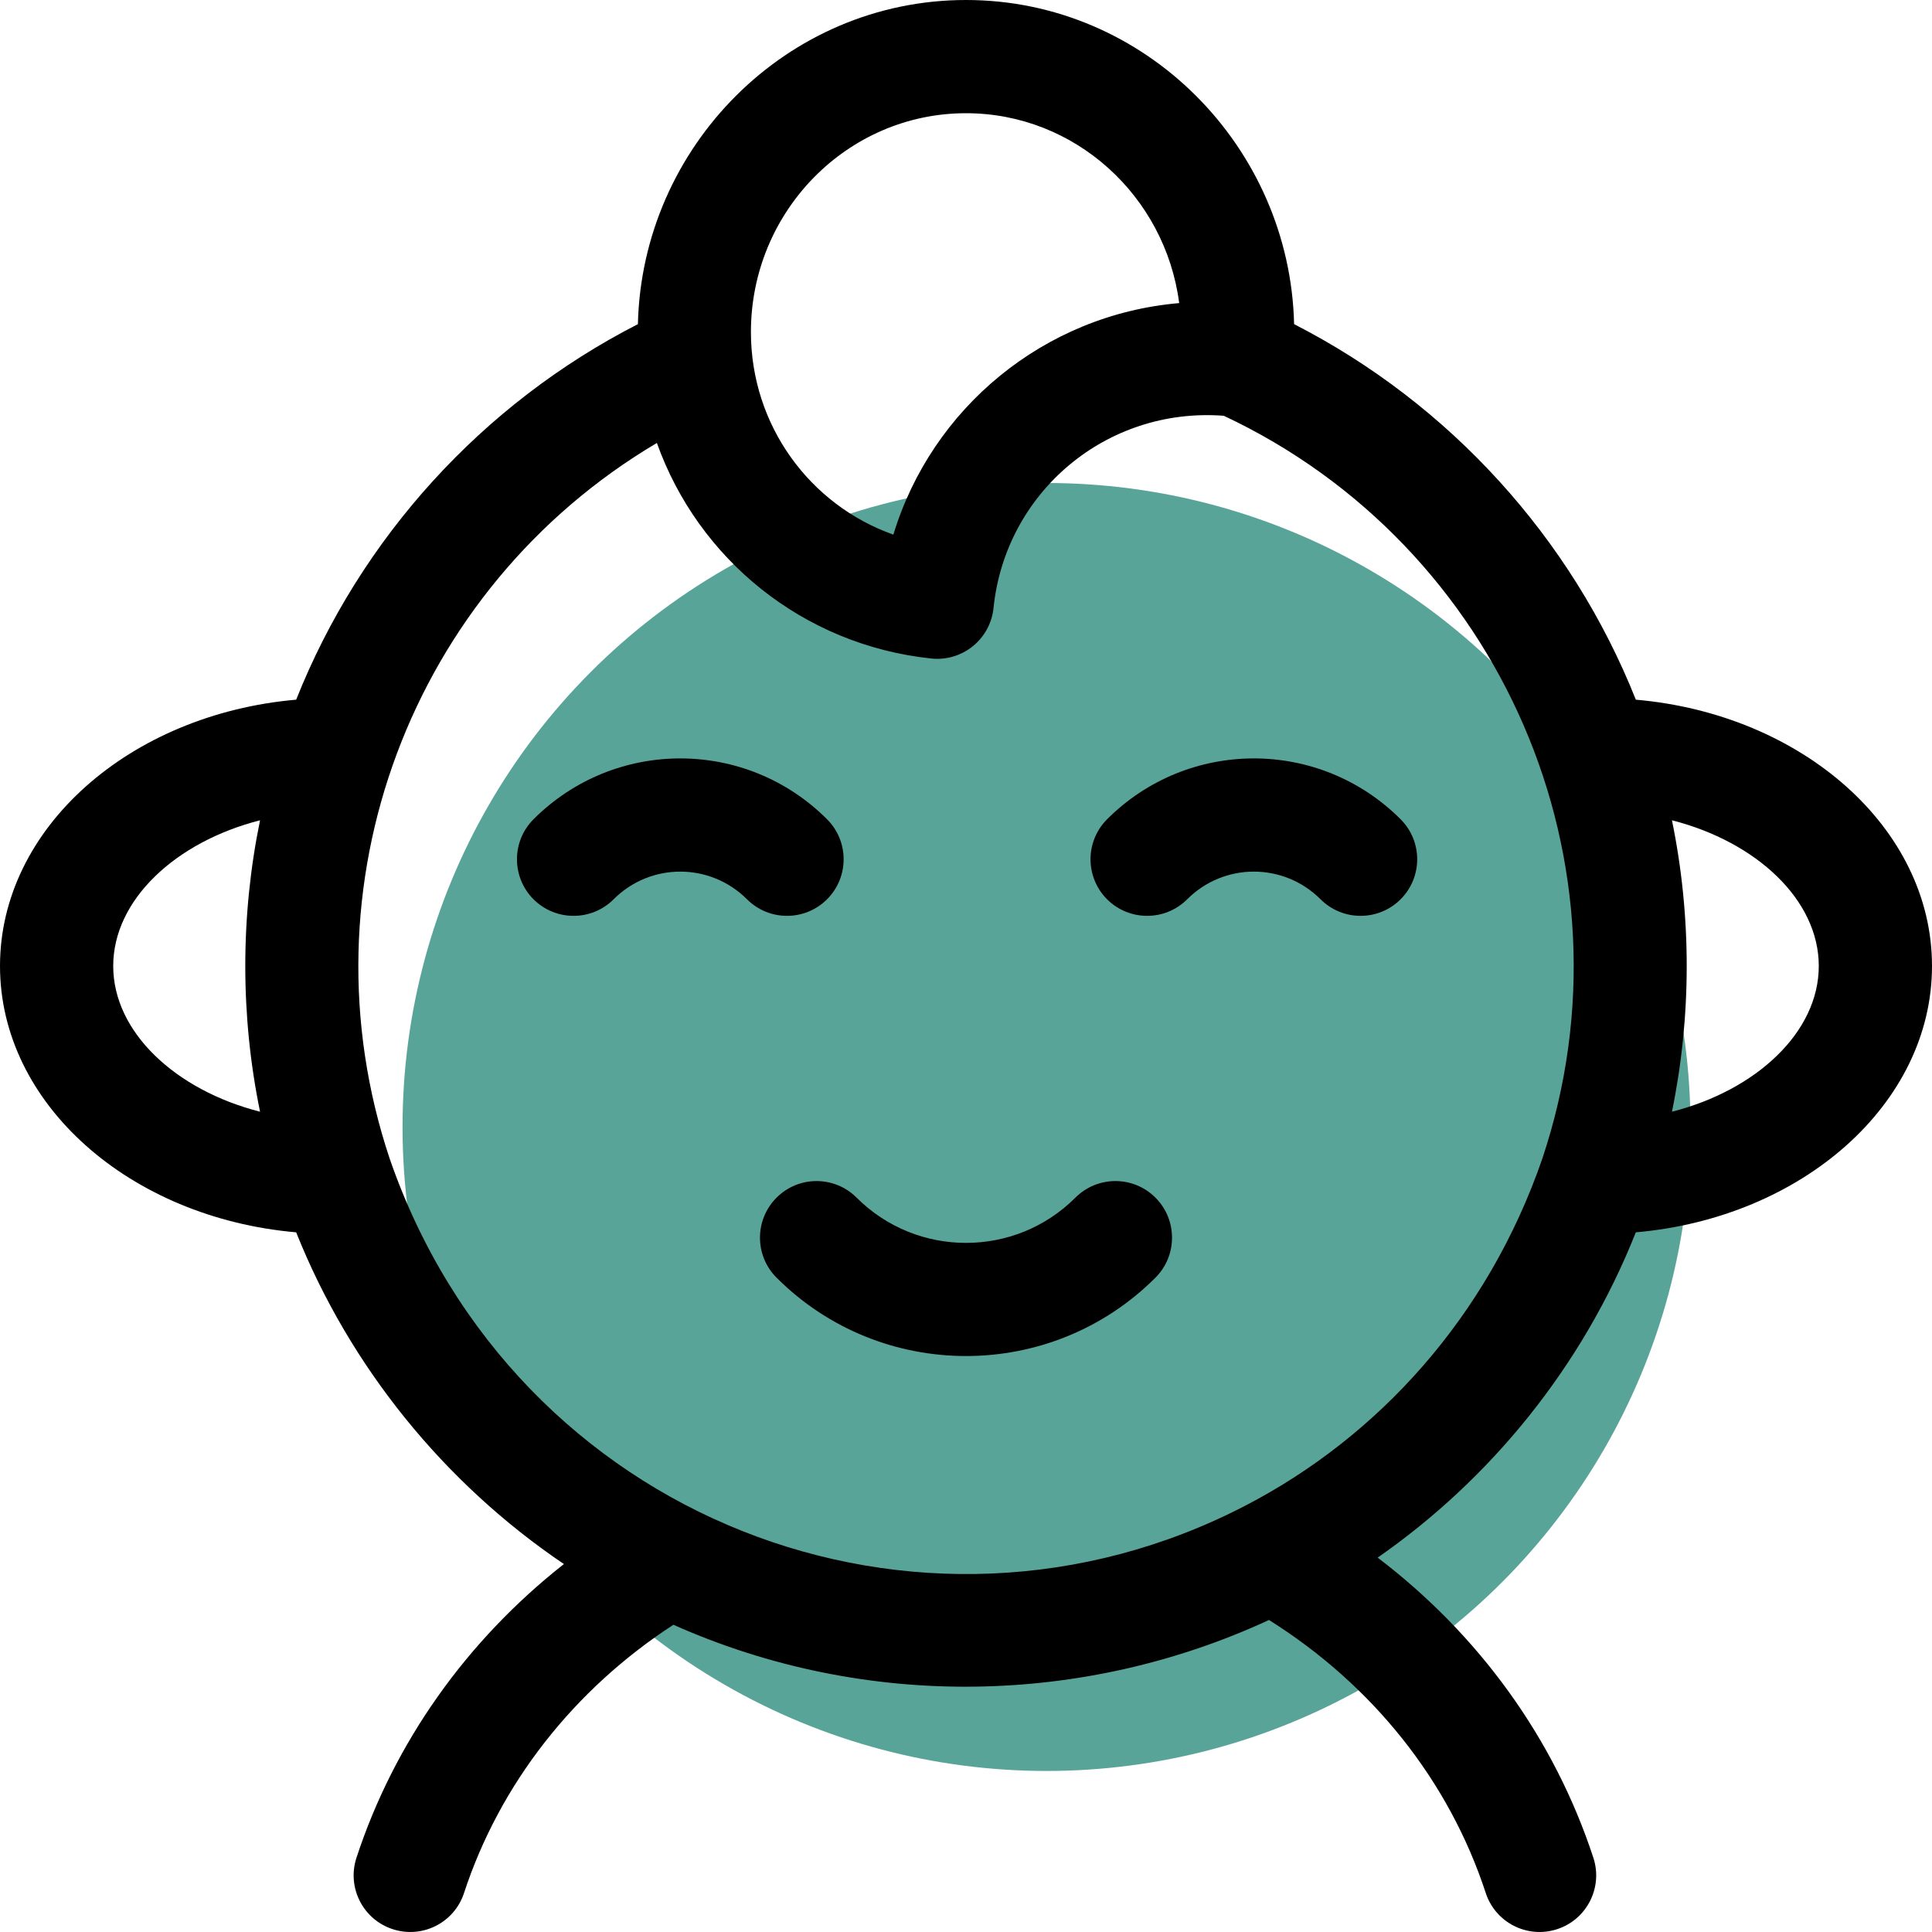
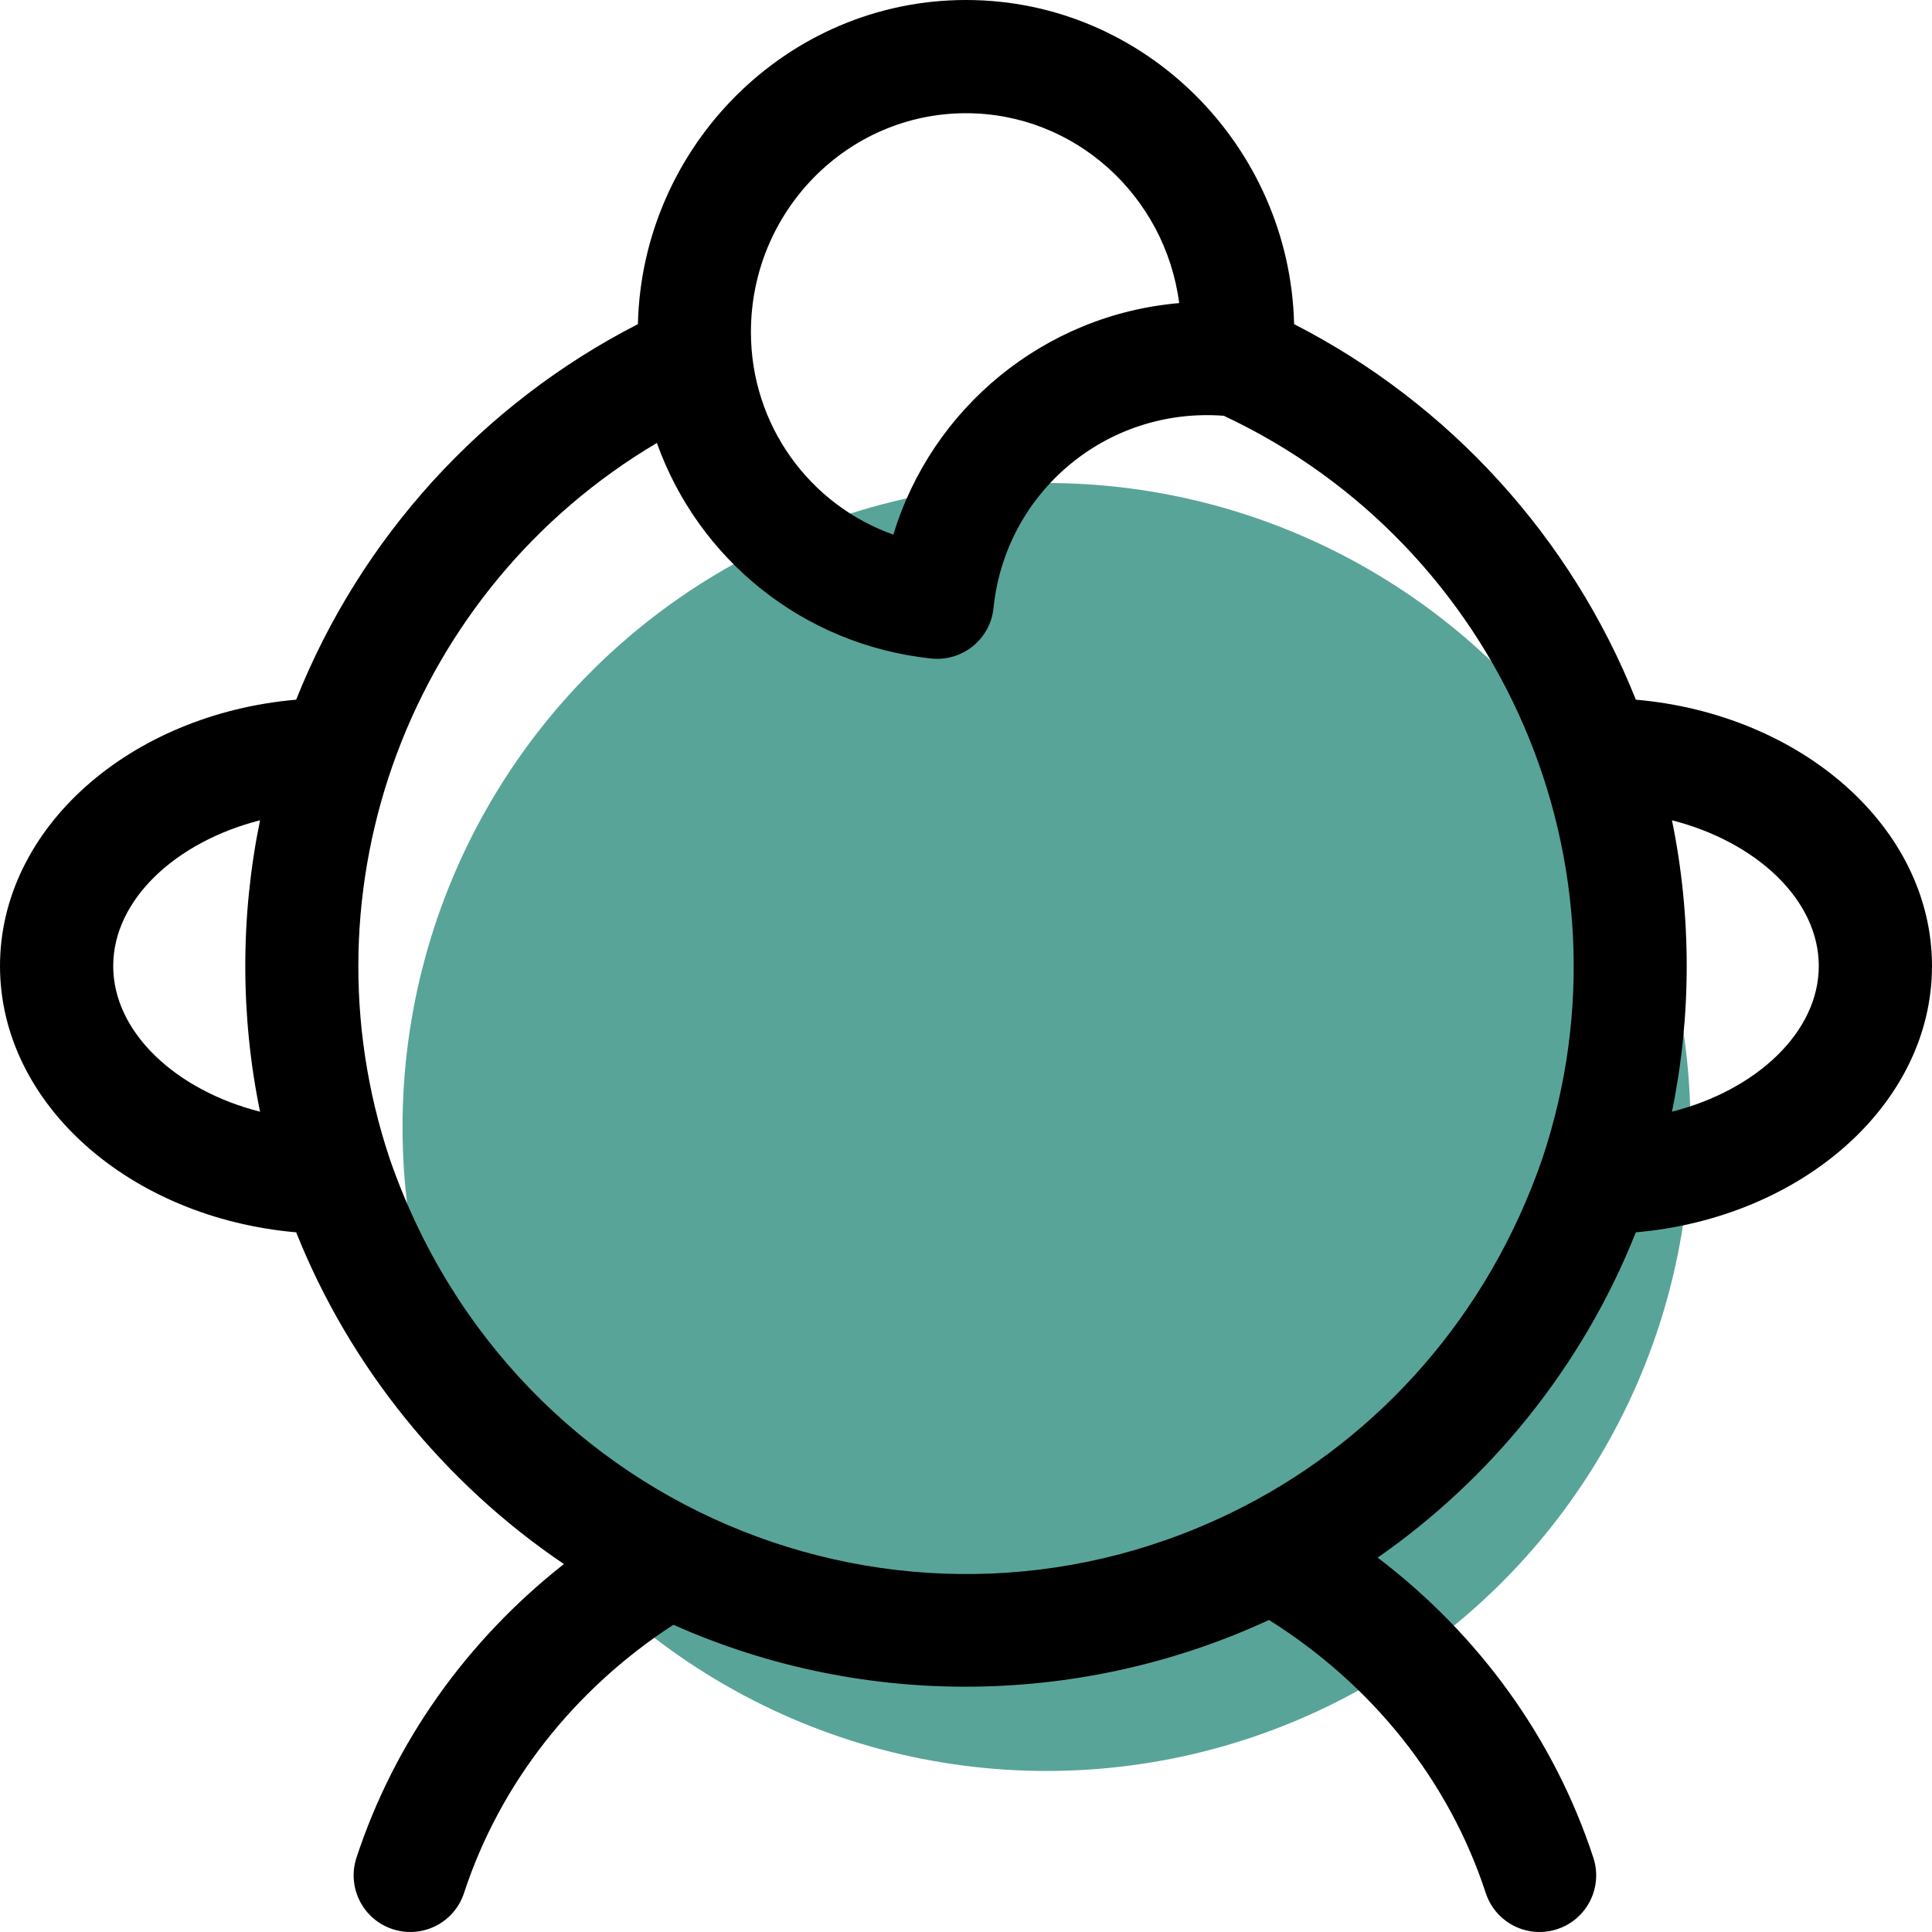
<svg xmlns="http://www.w3.org/2000/svg" width="40" height="40" viewBox="0 0 40 40" fill="none">
  <g clip-path="url(#clip0)">
    <circle cx="21.667" cy="23.333" r="13.333" fill="#59A498" />
    <path d="M33.868 25.514C37.311 25.214 40 22.856 40 20C40 17.144 37.311 14.786 33.868 14.486C32.534 11.132 30.009 8.358 26.793 6.711C26.707 3.041 23.715 0 20 0C16.287 0 13.293 3.037 13.207 6.711C9.99 8.358 7.466 11.133 6.132 14.486C2.689 14.786 0 17.144 0 20C0 22.856 2.69 25.214 6.132 25.514C7.242 28.296 9.195 30.706 11.675 32.382C9.662 33.966 8.164 36.072 7.38 38.463C7.179 39.078 7.514 39.74 8.129 39.941C8.744 40.143 9.406 39.808 9.607 39.193C10.347 36.936 11.876 34.983 13.942 33.639C17.932 35.417 22.449 35.311 26.273 33.54C28.418 34.886 30.002 36.874 30.761 39.193C30.963 39.808 31.625 40.143 32.24 39.941C32.855 39.74 33.19 39.078 32.989 38.463C32.181 35.999 30.623 33.846 28.523 32.249C30.841 30.636 32.755 28.318 33.868 25.514ZM37.656 20C37.656 21.369 36.366 22.57 34.616 23.017C35.023 21.035 35.024 18.968 34.616 16.983C36.366 17.43 37.656 18.631 37.656 20ZM20 2.344C22.256 2.344 24.125 4.059 24.414 6.275C21.612 6.516 19.29 8.453 18.496 11.069C16.759 10.452 15.547 8.799 15.547 6.875C15.547 4.376 17.544 2.344 20 2.344ZM2.344 20C2.344 18.631 3.634 17.43 5.384 16.983C4.977 18.964 4.976 21.031 5.384 23.017C3.634 22.57 2.344 21.369 2.344 20ZM25.787 31.171C19.045 34.672 10.655 31.471 8.068 23.989C6.189 18.367 8.498 12.192 13.6 9.171C14.455 11.568 16.616 13.353 19.282 13.634C19.927 13.701 20.504 13.232 20.57 12.587C20.814 10.198 22.902 8.424 25.337 8.608C31.064 11.295 33.97 17.891 31.932 23.989C30.799 27.274 28.525 29.75 25.787 31.171Z" fill="black" />
-     <path d="M17.123 18.619C17.581 18.161 17.581 17.419 17.123 16.962C15.444 15.282 12.726 15.282 11.046 16.962C10.589 17.419 10.589 18.161 11.046 18.619C11.504 19.076 12.246 19.076 12.704 18.619C13.467 17.855 14.702 17.855 15.466 18.619C15.923 19.076 16.665 19.076 17.123 18.619Z" fill="black" />
-     <path d="M28.998 16.962C27.319 15.282 24.601 15.282 22.921 16.962C22.464 17.419 22.464 18.161 22.921 18.619C23.379 19.076 24.121 19.076 24.579 18.619C25.342 17.855 26.577 17.855 27.341 18.619C27.798 19.076 28.54 19.076 28.998 18.619C29.456 18.161 29.456 17.419 28.998 16.962Z" fill="black" />
-     <path d="M22.265 24.796C21.016 26.045 18.984 26.045 17.735 24.796C17.277 24.338 16.535 24.338 16.078 24.796C15.62 25.254 15.62 25.996 16.078 26.453C18.241 28.616 21.759 28.616 23.922 26.453C24.38 25.996 24.38 25.254 23.922 24.796C23.465 24.338 22.723 24.338 22.265 24.796Z" fill="black" />
  </g>
  <defs>
    <clipPath id="clip0">
      <rect width="40" height="40" fill="white" />
    </clipPath>
  </defs>
</svg>